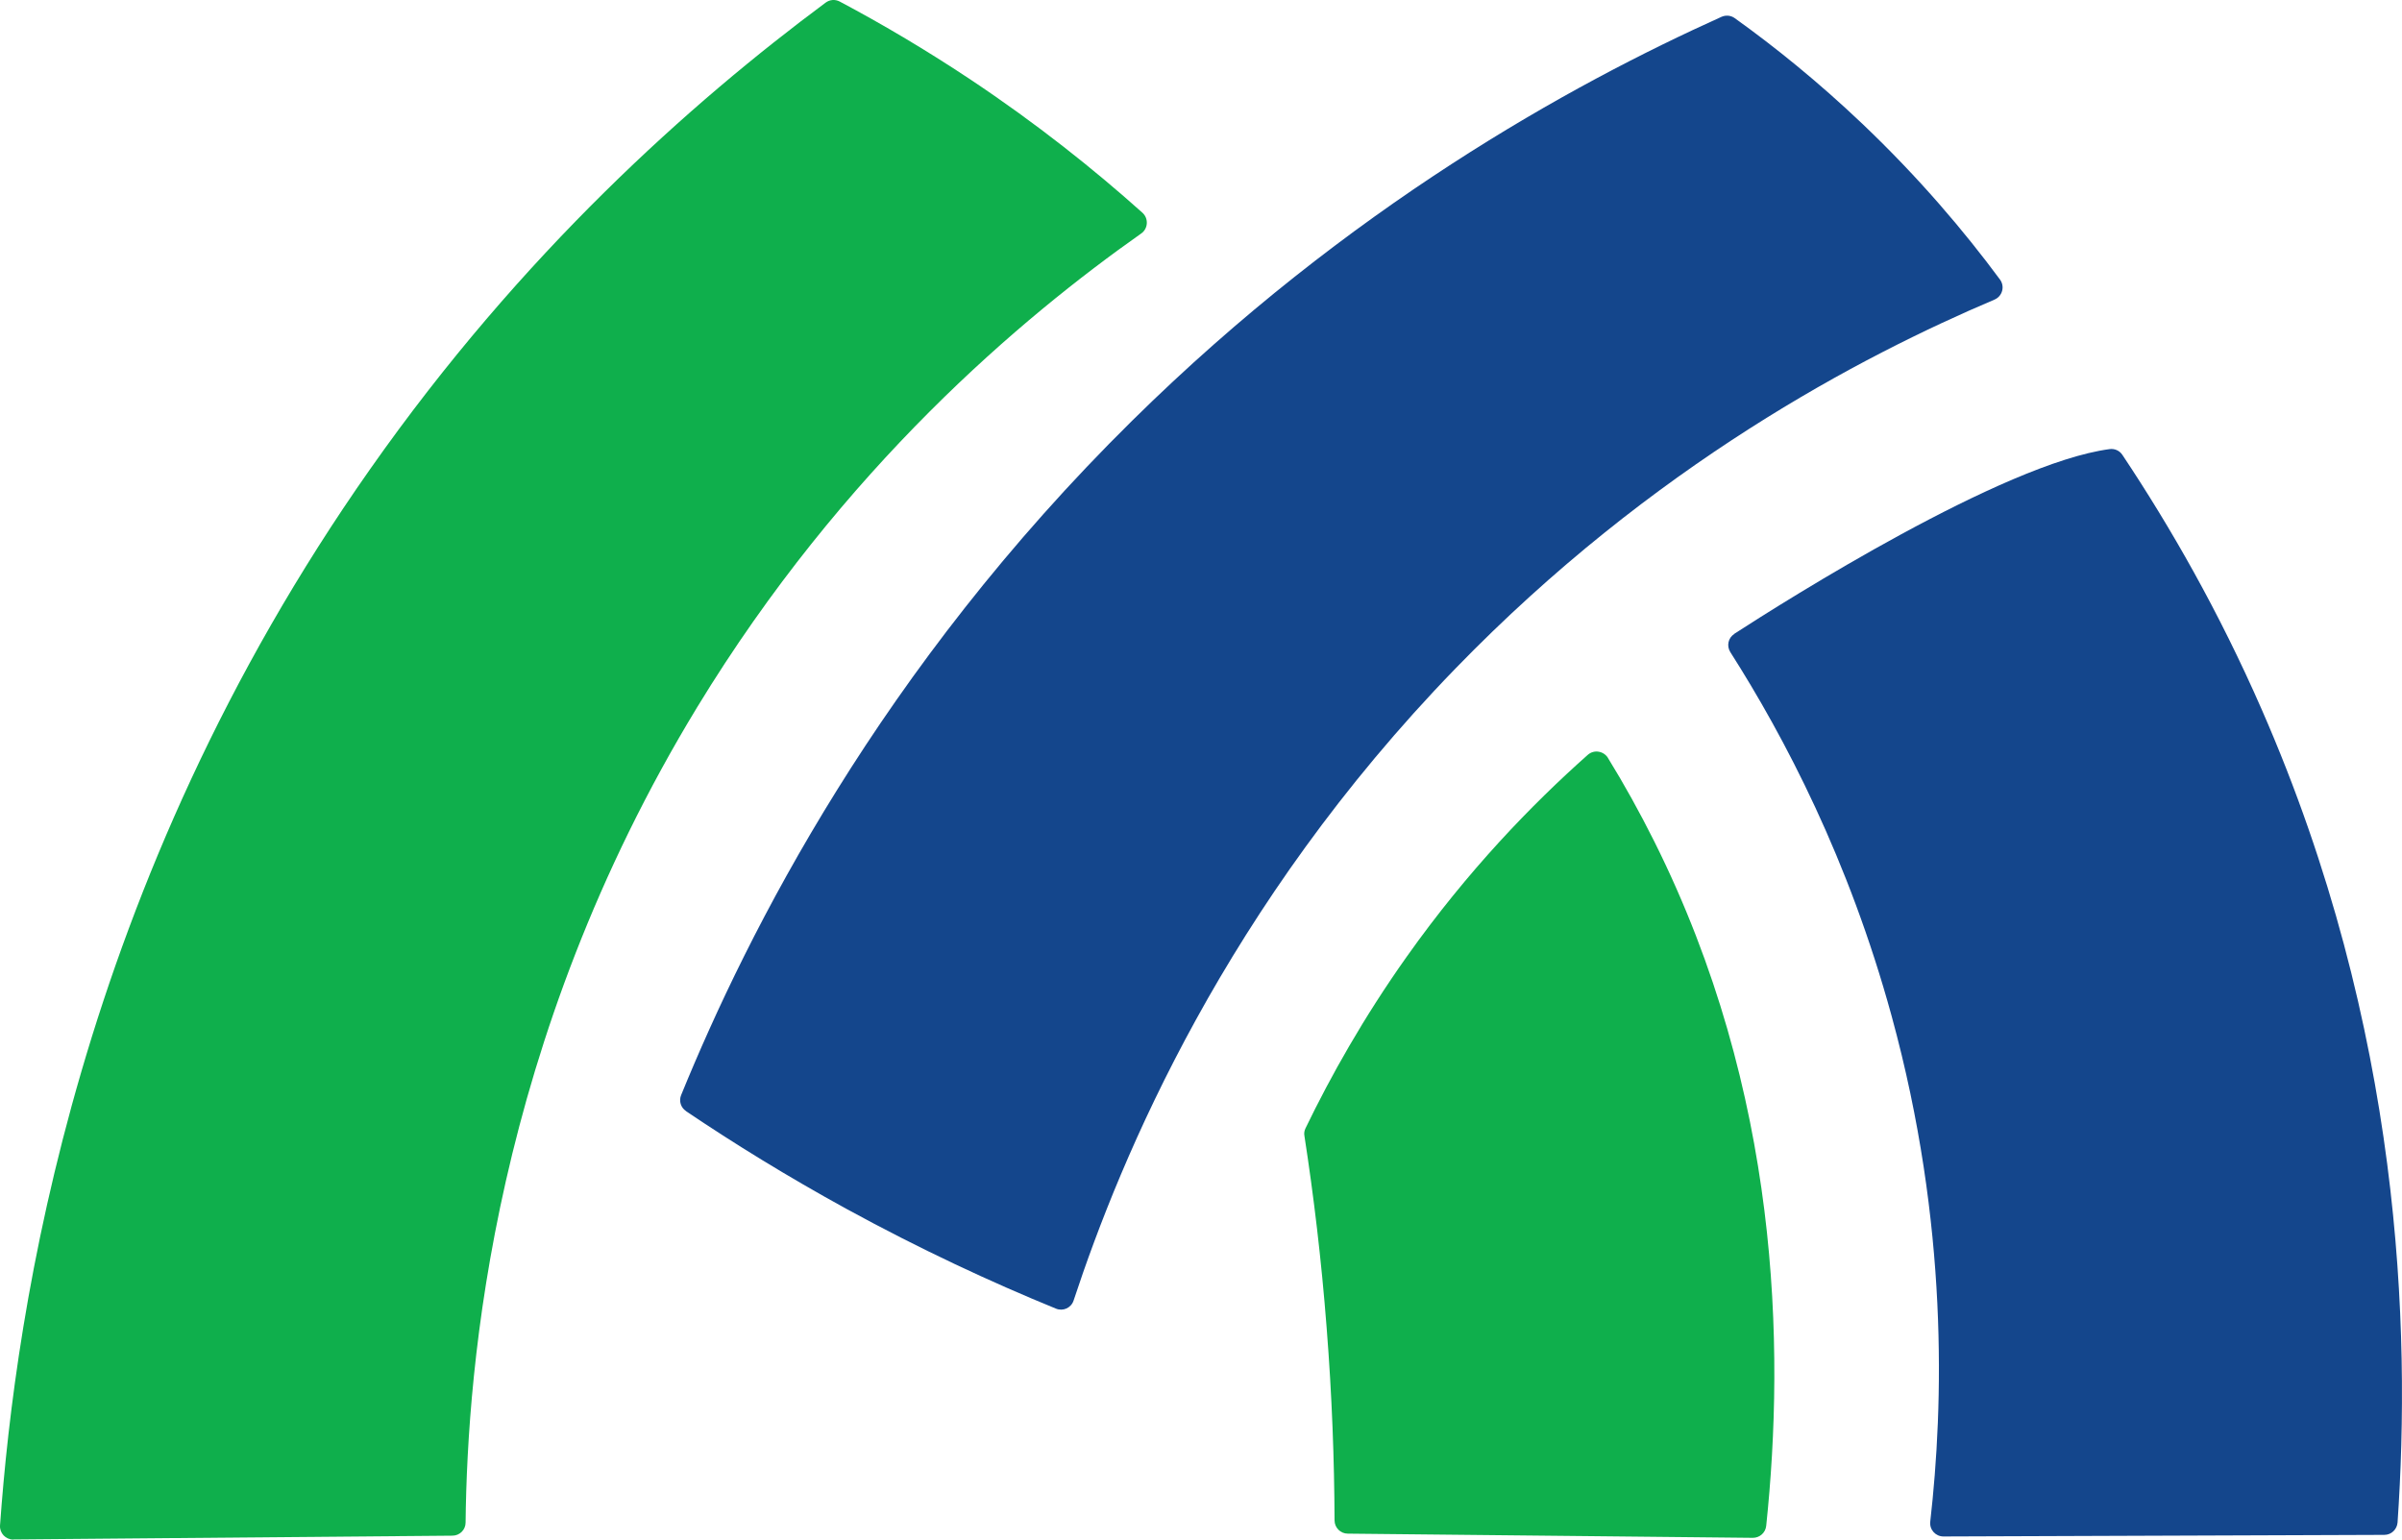
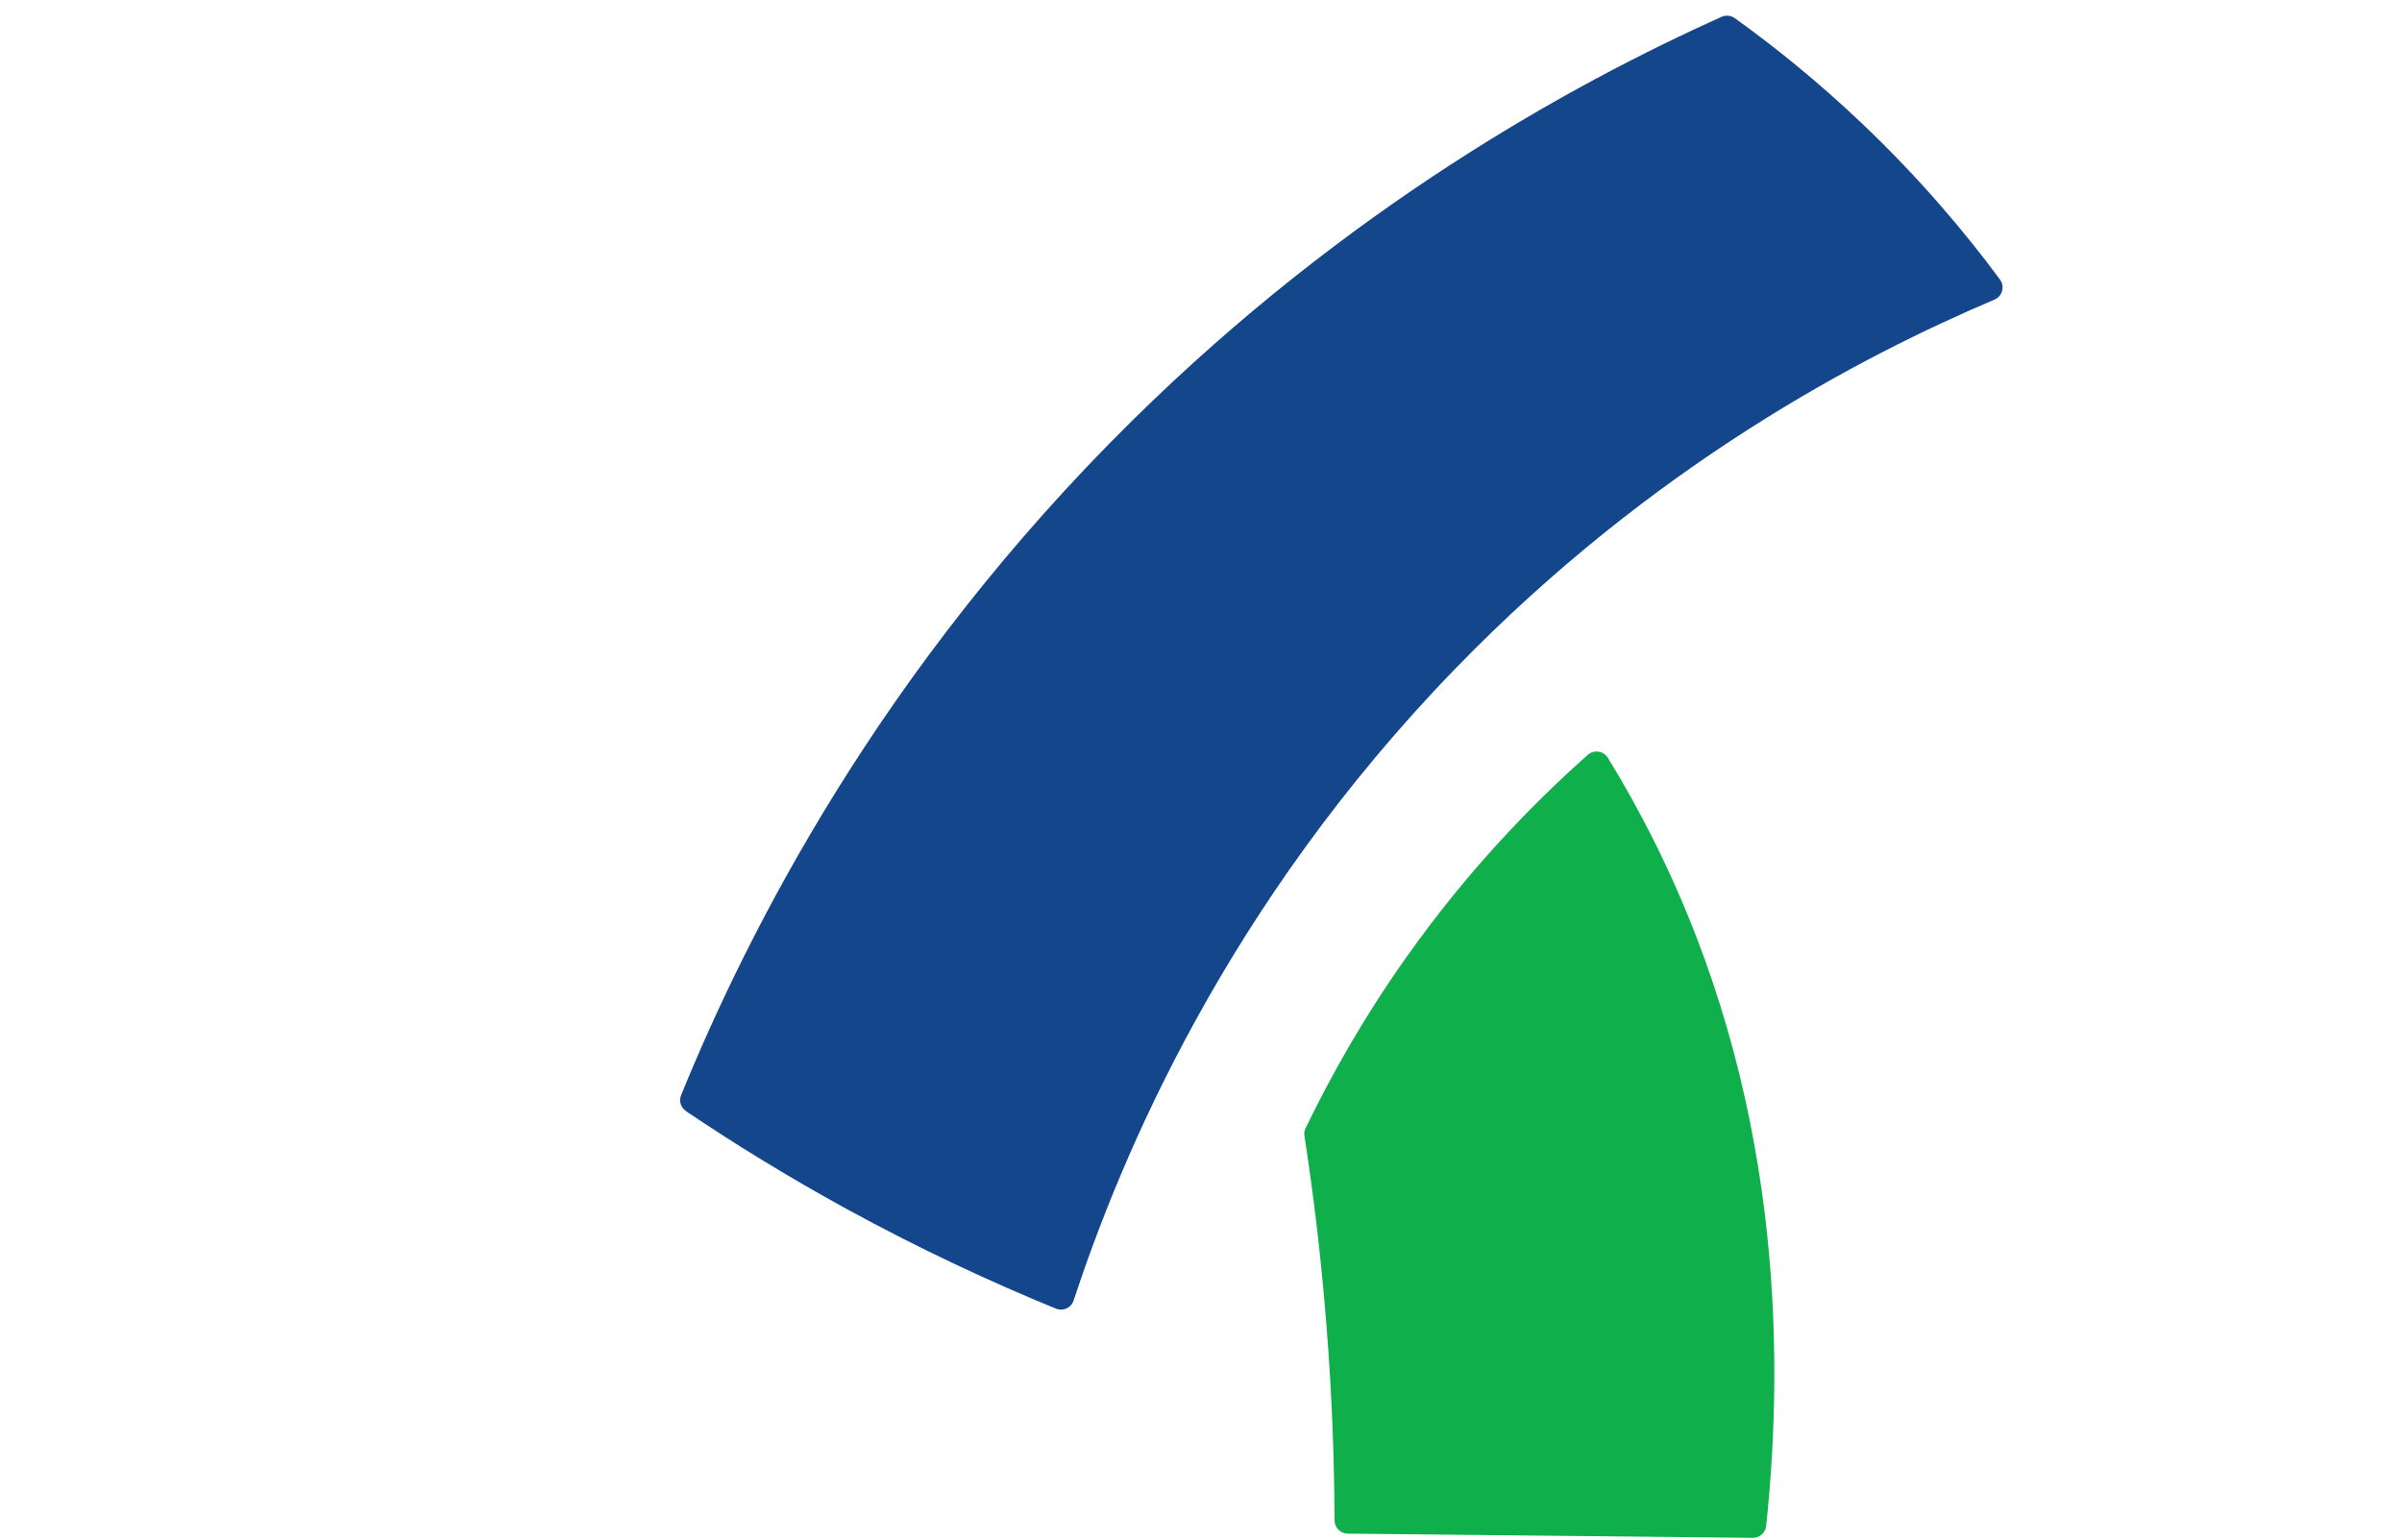
<svg xmlns="http://www.w3.org/2000/svg" width="78" height="50" viewBox="0 0 78 50" fill="none">
-   <path d="M0.435 50C0.181 50 -0.016 49.79 0.001 49.54C0.506 42.459 2.541 28.724 12.021 15.233C16.952 8.21 22.449 3.326 26.81 0.086C26.946 -0.015 27.121 -0.028 27.27 0.051C28.608 0.761 30.034 1.599 31.504 2.576C33.671 4.019 35.531 5.505 37.097 6.908C37.303 7.092 37.286 7.425 37.058 7.583C33.202 10.301 27.38 15.181 22.642 22.963C16.044 33.809 15.176 44.327 15.119 49.448C15.119 49.684 14.926 49.873 14.689 49.873C9.938 49.912 5.186 49.952 0.435 49.996V50Z" fill="#0FAF4C" />
  <path d="M22.277 36.084C22.106 35.971 22.04 35.751 22.119 35.563C24.291 30.245 28.577 21.739 36.776 13.651C43.8 6.724 50.998 2.756 55.903 0.546C56.044 0.485 56.206 0.498 56.333 0.59C57.632 1.52 59.04 2.655 60.479 4.023C62.321 5.777 63.791 7.517 64.945 9.078C65.111 9.302 65.024 9.622 64.765 9.731C60.444 11.564 53.675 15.098 47.261 21.713C39.799 29.407 36.403 37.562 34.863 42.236C34.784 42.477 34.521 42.595 34.289 42.499C32.174 41.635 29.88 40.569 27.476 39.254C25.567 38.206 23.834 37.137 22.281 36.089L22.277 36.084Z" fill="#14468C" />
-   <path d="M56.32 20.582C57.987 19.504 65.037 15.045 68.507 14.585C68.67 14.563 68.832 14.637 68.92 14.773C70.49 17.128 72.061 19.877 73.443 23.038C77.996 33.437 78.286 43.174 77.856 49.443C77.838 49.671 77.654 49.847 77.426 49.847L63.111 49.899C62.852 49.899 62.651 49.676 62.681 49.417C63.111 45.638 63.282 39.772 61.427 32.998C60.036 27.913 57.948 23.941 56.189 21.179C56.062 20.977 56.118 20.714 56.32 20.587V20.582Z" fill="#14468C" />
  <path d="M52.217 24.616C52.076 24.388 51.761 24.335 51.559 24.515C49.751 26.12 47.663 28.272 45.684 31.065C44.276 33.051 43.21 34.954 42.394 36.642C42.355 36.721 42.342 36.808 42.359 36.892C42.657 38.821 42.908 40.899 43.079 43.108C43.254 45.322 43.329 47.418 43.337 49.378C43.337 49.614 43.531 49.807 43.767 49.807L56.92 49.943C57.143 49.943 57.332 49.777 57.354 49.553C57.968 43.709 57.793 35.489 53.721 27.33C53.243 26.374 52.739 25.466 52.212 24.611L52.217 24.616Z" fill="#0FAF4C" />
</svg>